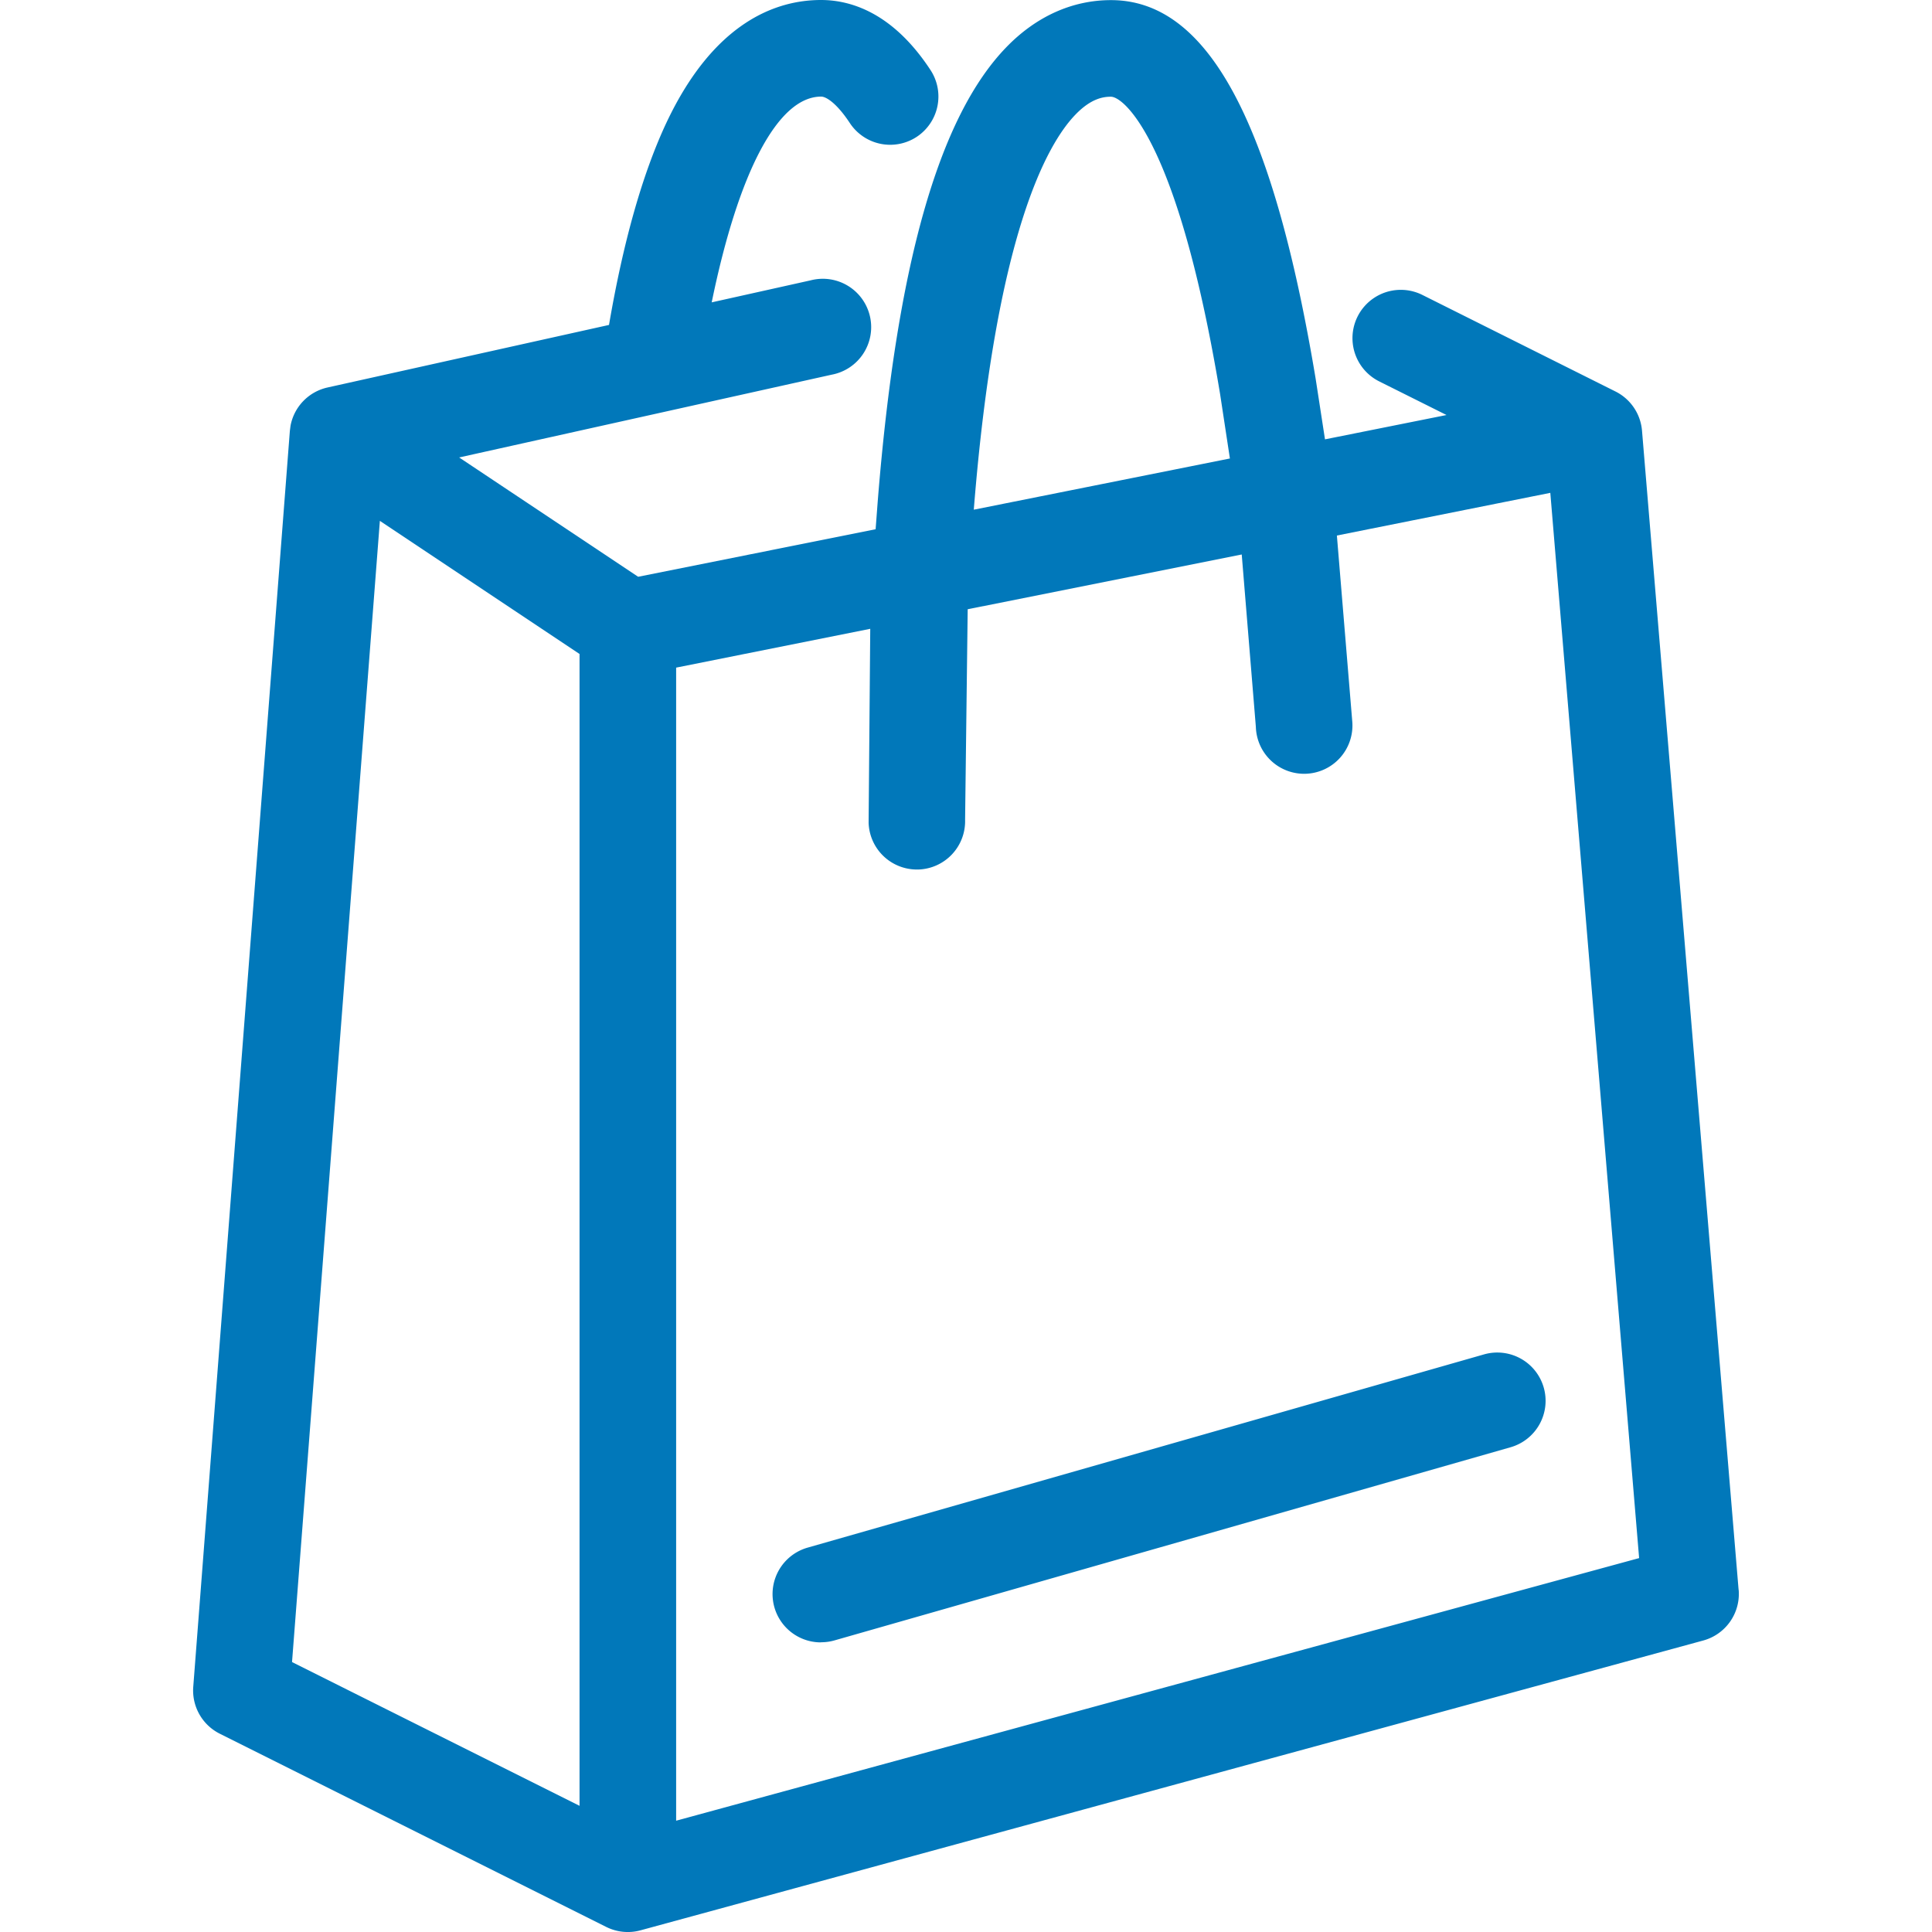
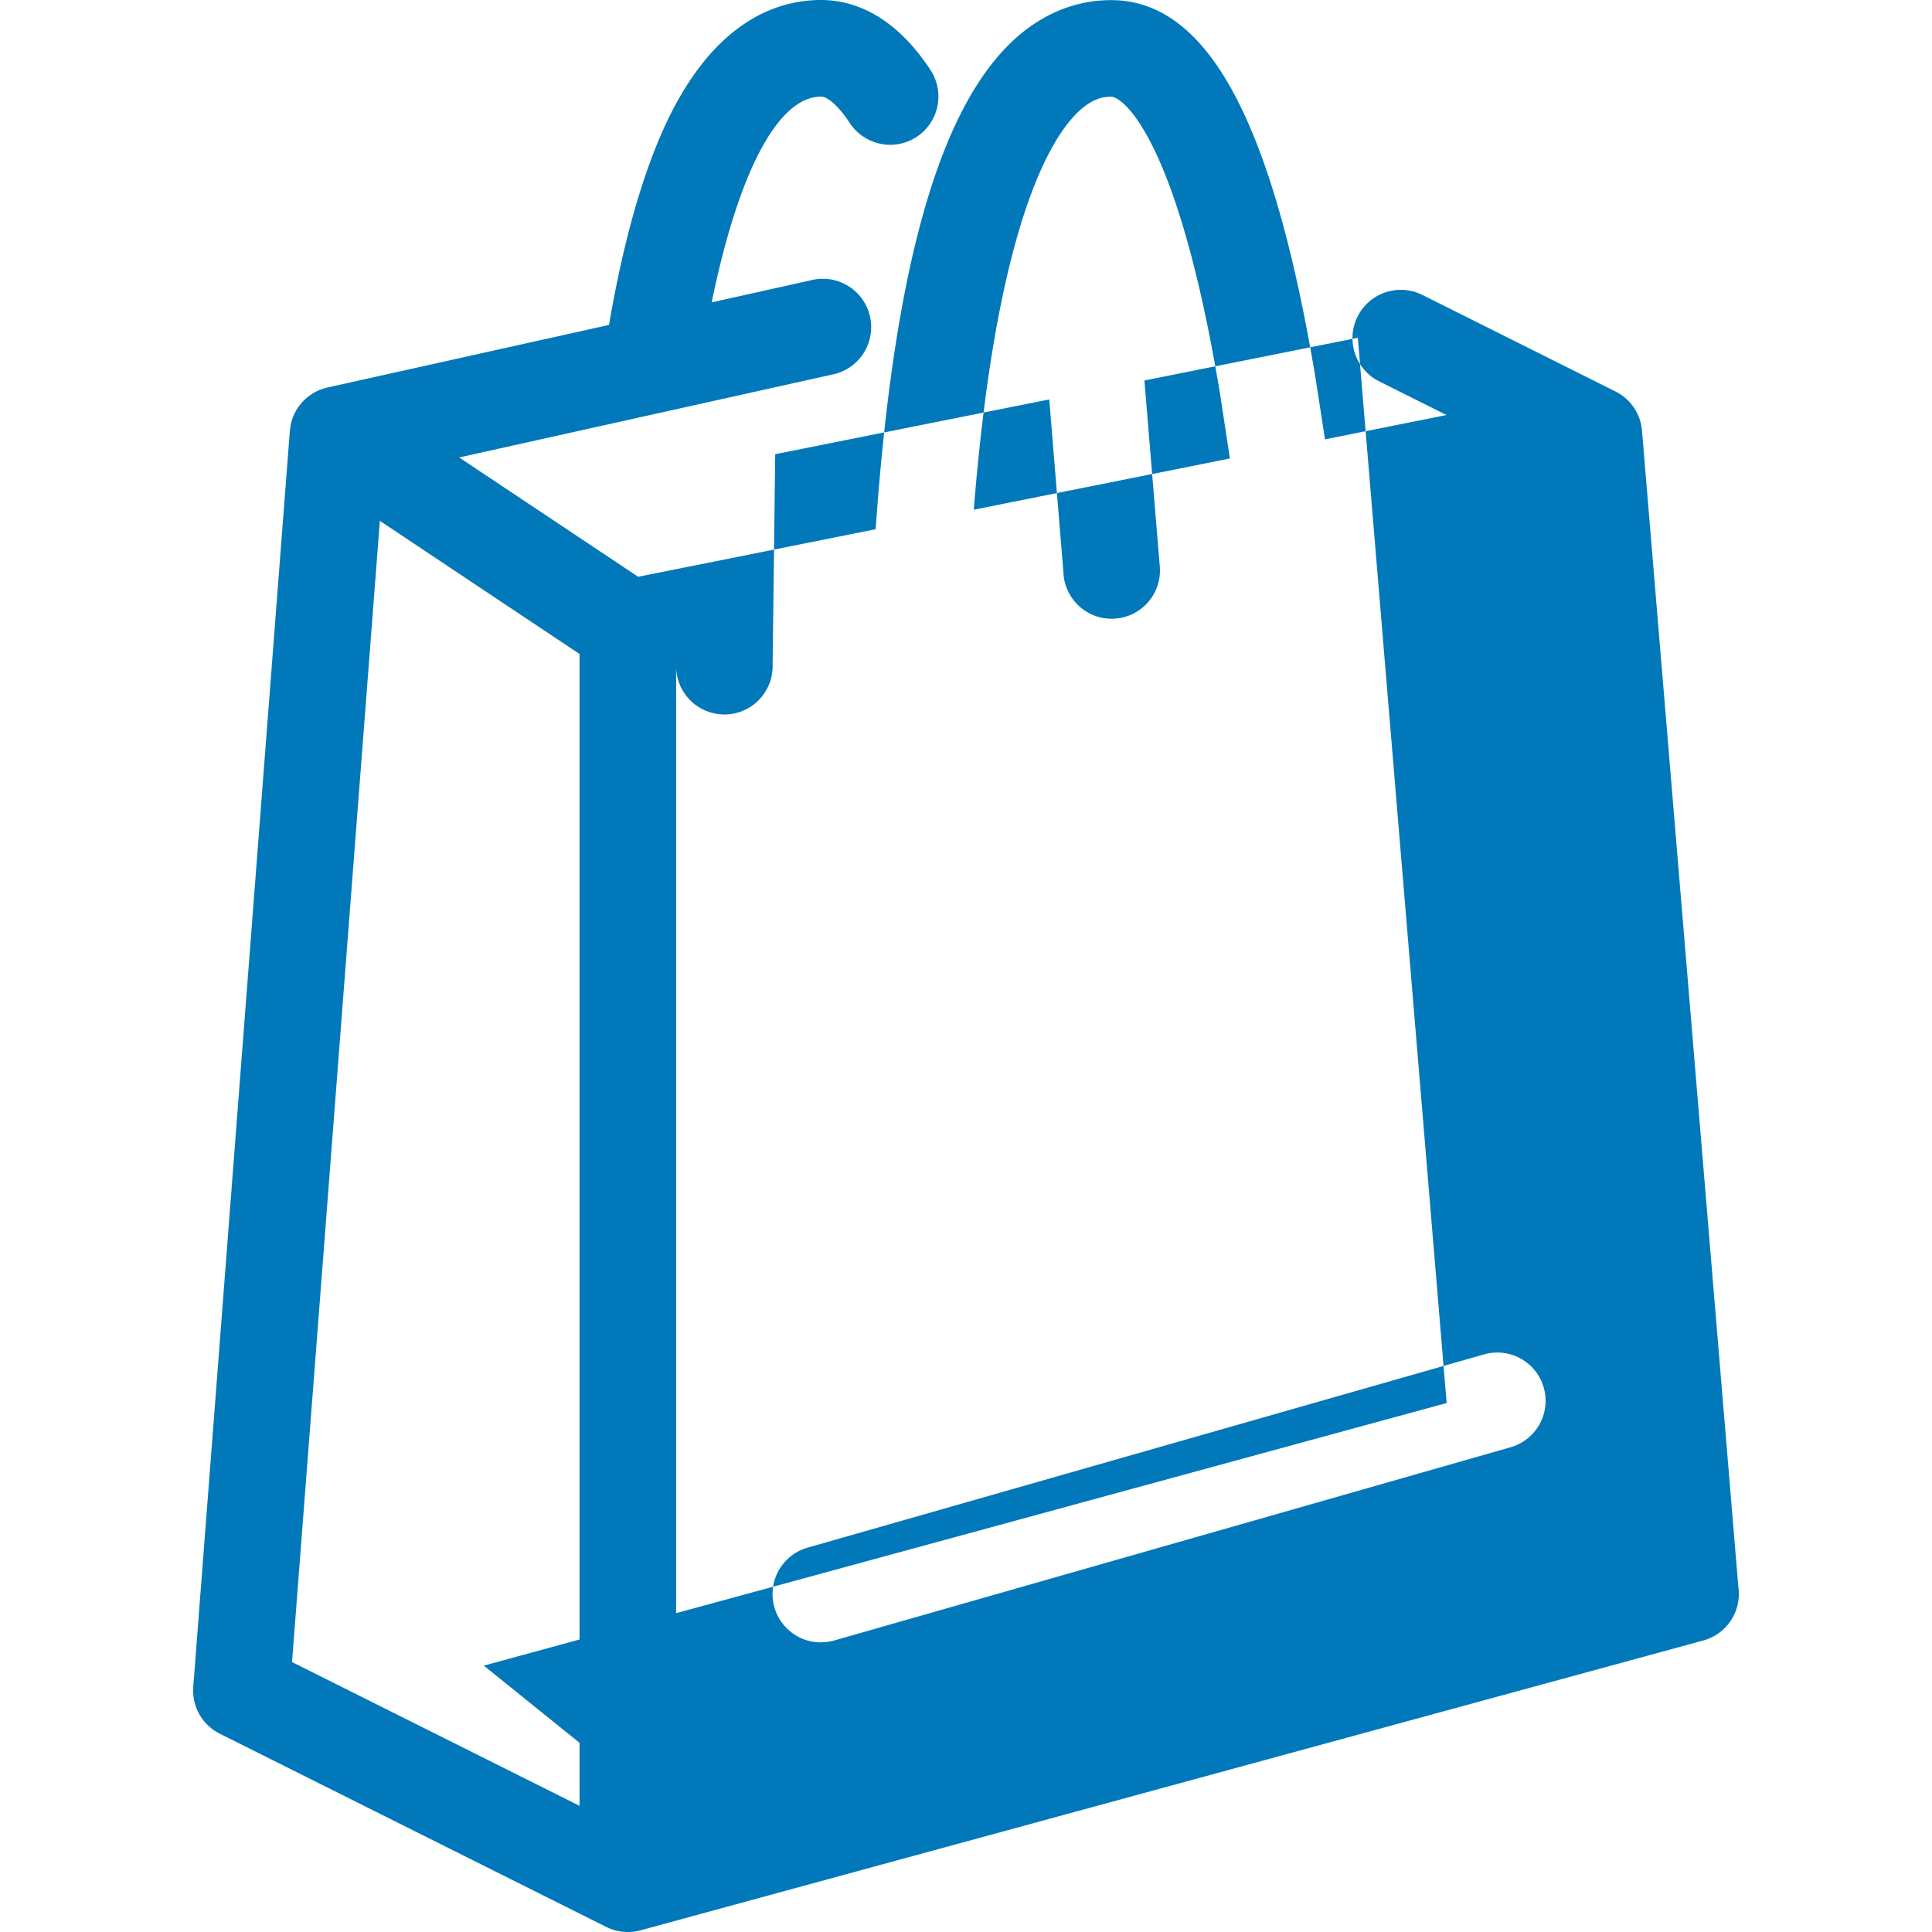
<svg xmlns="http://www.w3.org/2000/svg" viewBox="0 0 32 32" fill="#0178ba">
-   <path d="M13.6 27.203a.8.8 0 0 1-.221-1.57l11.201-3.2a.8.8 0 0 1 .989.549.8.8 0 0 1-.549.989l-11.201 3.2a.8.8 0 0 1-.221.03zm15.197-.867l-1.6-19.201a.8.8 0 0 0-.438-.65l-3.2-1.6a.8.8 0 1 0-.715 1.432l1.115.557-2.013.403-.155-1.006C21.078 1.994 20 .002 18.401.002c-.638 0-1.238.269-1.731.778-1.125 1.159-1.822 3.624-2.133 7.536l-.034.45-3.933.787-2.965-1.976 6.17-1.371a.801.801 0 1 0-.347-1.563l-1.64.365C12.23 2.853 12.884 1.6 13.601 1.6c.086 0 .262.115.475.438a.8.8 0 0 0 1.107.229.8.8 0 0 0 .229-1.107C14.782.2 14.079 0 13.599 0c-.734 0-1.774.355-2.566 2.043-.39.834-.709 1.955-.946 3.339L5.425 6.418a.8.8 0 0 0-.613.634l-.011.085-1.6 20.801a.8.8 0 0 0 .44.778l6.4 3.2a.8.8 0 0 0 .569.056l17.601-4.8a.8.8 0 0 0 .587-.838zM17.816 1.895c.254-.262.454-.293.584-.293s.482.261.882 1.247c.354.872.666 2.109.926 3.674l.163 1.071-4.242.848c.363-4.557 1.213-6.058 1.686-6.546zM6.292 8.627l3.307 2.205V29.91l-4.762-2.381L6.292 8.625zm4.907 21.529V11.058l3.215-.643-.027 3.211a.8.8 0 0 0 .798.776h.024a.8.8 0 0 0 .776-.824l.043-3.487 4.539-.907.234 2.856a.8.8 0 1 0 1.598-.075l-.256-3.095 3.535-.707 1.471 17.644-15.948 4.349z" />
+   <path d="M13.6 27.203a.8.8 0 0 1-.221-1.57l11.201-3.2a.8.8 0 0 1 .989.549.8.8 0 0 1-.549.989l-11.201 3.2a.8.8 0 0 1-.221.03zm15.197-.867l-1.6-19.201a.8.8 0 0 0-.438-.65l-3.2-1.6a.8.8 0 1 0-.715 1.432l1.115.557-2.013.403-.155-1.006C21.078 1.994 20 .002 18.401.002c-.638 0-1.238.269-1.731.778-1.125 1.159-1.822 3.624-2.133 7.536l-.034.45-3.933.787-2.965-1.976 6.17-1.371a.801.801 0 1 0-.347-1.563l-1.64.365C12.23 2.853 12.884 1.6 13.601 1.6c.086 0 .262.115.475.438a.8.8 0 0 0 1.107.229.8.8 0 0 0 .229-1.107C14.782.2 14.079 0 13.599 0c-.734 0-1.774.355-2.566 2.043-.39.834-.709 1.955-.946 3.339L5.425 6.418a.8.8 0 0 0-.613.634l-.011.085-1.6 20.801a.8.8 0 0 0 .44.778l6.4 3.2a.8.8 0 0 0 .569.056l17.601-4.8a.8.8 0 0 0 .587-.838zM17.816 1.895c.254-.262.454-.293.584-.293s.482.261.882 1.247c.354.872.666 2.109.926 3.674l.163 1.071-4.242.848c.363-4.557 1.213-6.058 1.686-6.546zM6.292 8.627l3.307 2.205V29.91l-4.762-2.381L6.292 8.625zm4.907 21.529V11.058a.8.8 0 0 0 .798.776h.024a.8.8 0 0 0 .776-.824l.043-3.487 4.539-.907.234 2.856a.8.8 0 1 0 1.598-.075l-.256-3.095 3.535-.707 1.471 17.644-15.948 4.349z" />
</svg>